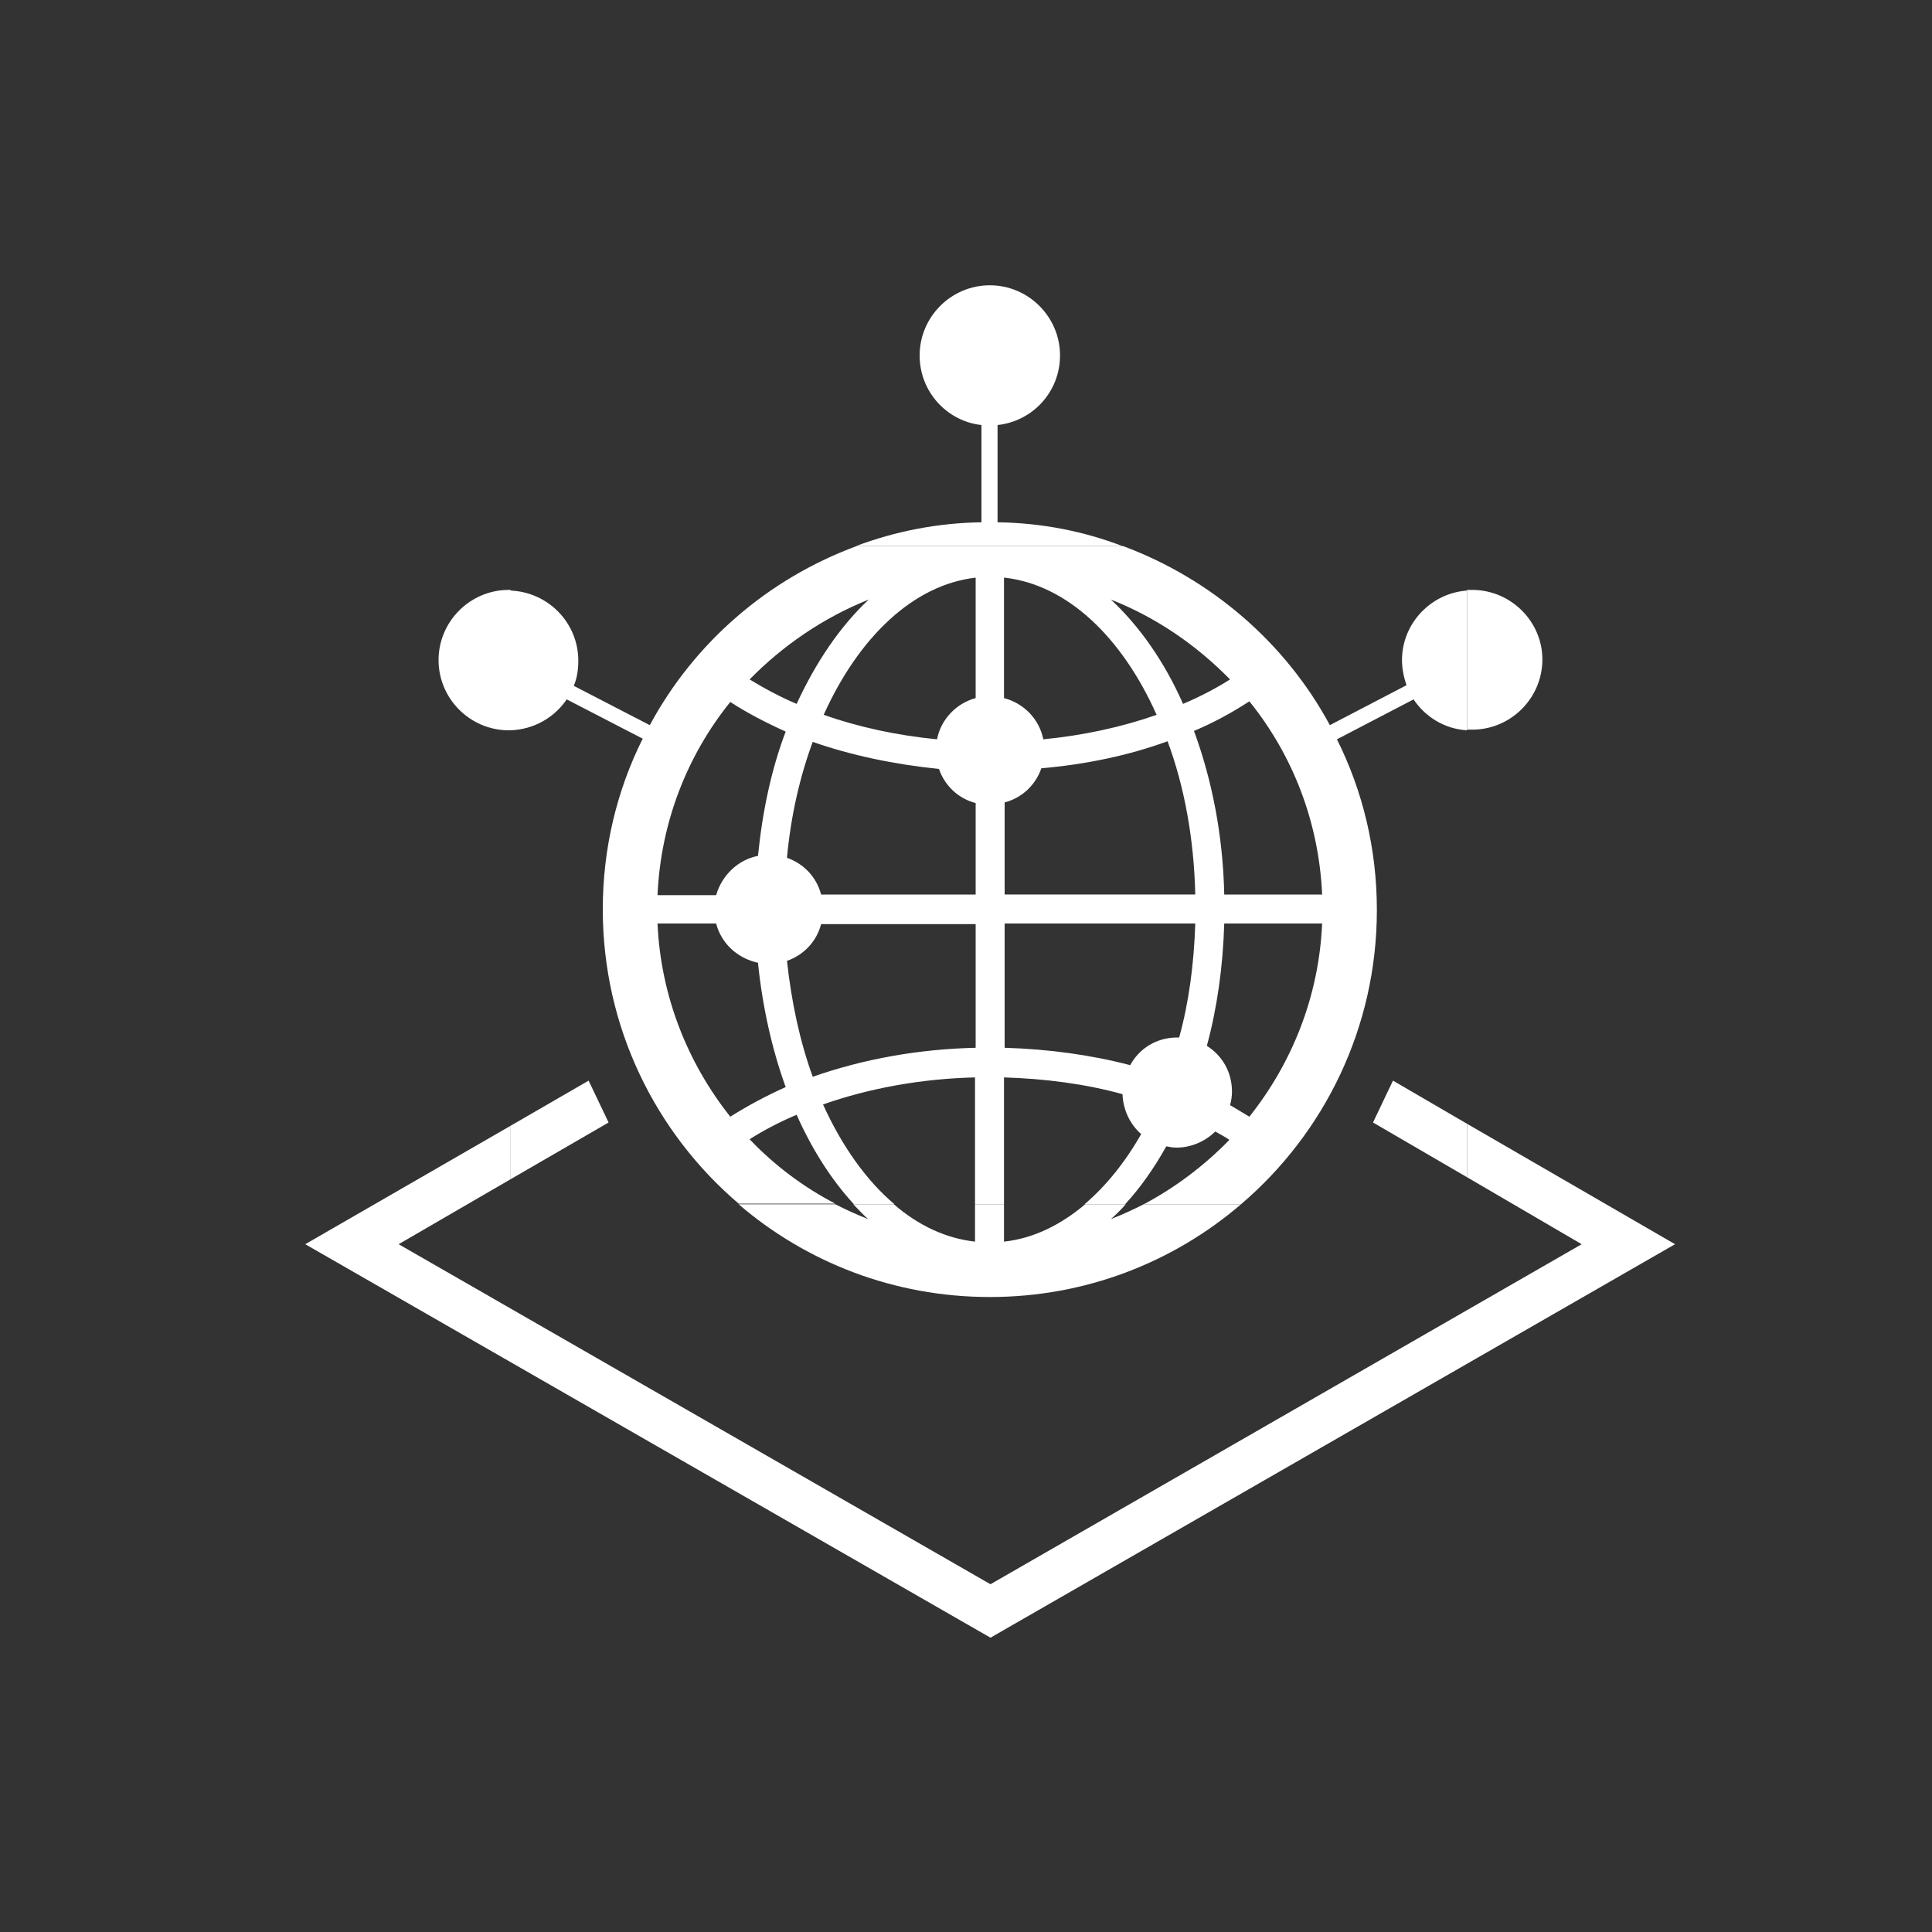
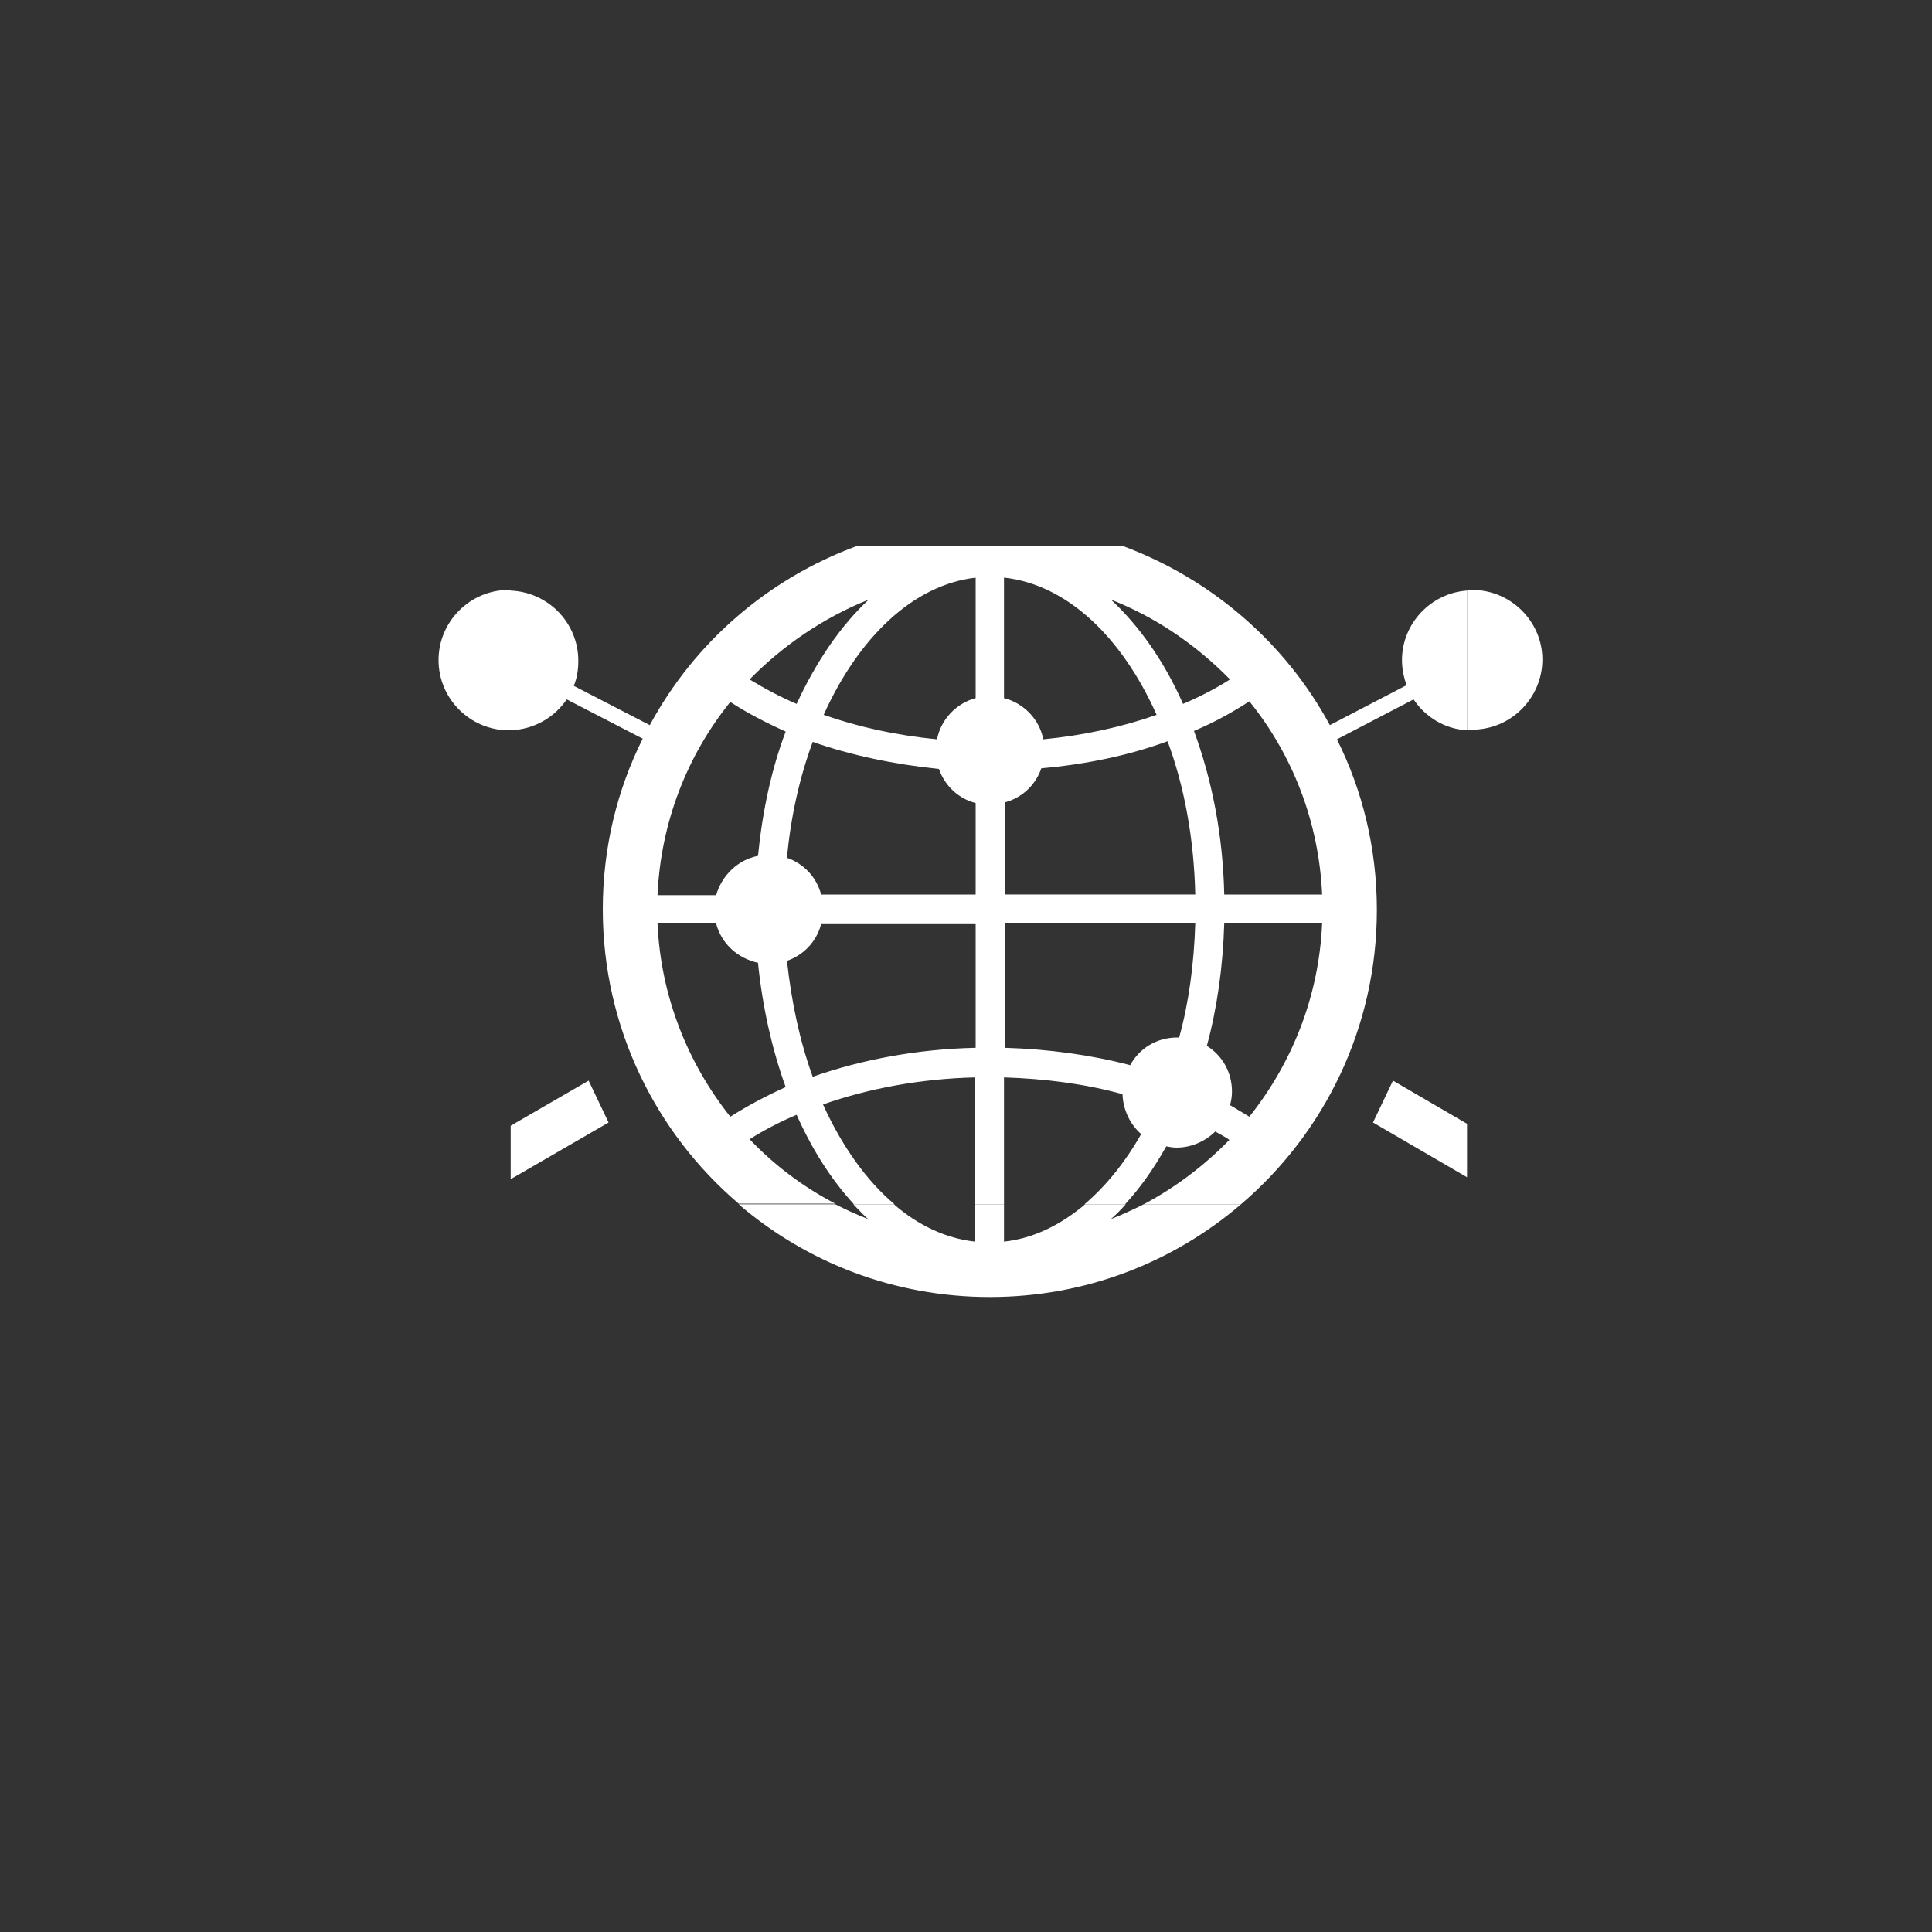
<svg xmlns="http://www.w3.org/2000/svg" version="1.1" id="Layer_1" x="0px" y="0px" viewBox="0 0 300 300" style="enable-background:new 0 0 300 300;" xml:space="preserve">
  <rect x="0" y="0" width="300" height="300" fill="#333333" stroke="none" />
  <style type="text/css">
	.st0{display:none;fill:#11809D;}
	.st1{fill:#FFFFFF;}
</style>
  <g id="Hub">
    <circle class="st0" cx="150" cy="150" r="150" />
    <g>
-       <polygon class="st1" points="227.8,174.5 227.8,182.8 245.6,193.2 153.8,246 61.9,193.2 79.3,183.1 79.3,174.8 47.4,193.2     153.8,254.3 260.1,193.2   " />
      <polygon class="st1" points="213.2,174.3 227.8,182.8 227.8,174.5 216.3,167.8   " />
      <polygon class="st1" points="94.5,174.3 91.4,167.8 79.3,174.8 79.3,183.1   " />
      <path class="st1" d="M172.5,189.3c0.8-0.7,1.6-1.5,2.3-2.3h-6.3c-3.8,3.2-8,5.3-12.6,5.8V187h-4.5v5.8c-4.5-0.5-8.8-2.5-12.6-5.8    h-6.3c0.8,0.8,1.5,1.6,2.3,2.3c-1.8-0.7-3.5-1.5-5.1-2.3h-15c10.5,9,24.1,14.4,39,14.4s28.5-5.4,39-14.4h-15.1    C176,187.8,174.3,188.6,172.5,189.3z" />
      <path class="st1" d="M228.6,91.6c-0.3,0-0.5,0-0.8,0v21.7c0.3,0,0.5,0,0.8,0c6,0,10.9-4.9,10.9-10.9    C239.5,96.5,234.6,91.6,228.6,91.6z" />
      <path class="st1" d="M79,91.6c-6,0-10.9,4.9-10.9,10.9S73,113.4,79,113.4c0.1,0,0.2,0,0.3,0V91.6C79.2,91.6,79.1,91.6,79,91.6z" />
-       <path class="st1" d="M154.9,81.1V66c5.5-0.6,9.7-5.2,9.7-10.8c0-6-4.9-10.9-10.9-10.9s-10.9,4.9-10.9,10.9    c0,5.6,4.2,10.2,9.6,10.8v15.1c-6.8,0.1-13.4,1.4-19.5,3.7h41.4C168.3,82.5,161.8,81.2,154.9,81.1z" />
      <path class="st1" d="M217.7,102.5c0,1.4,0.3,2.7,0.7,3.9l-11.9,6.2c-6.9-12.8-18.4-22.7-32.1-27.8H133    c-13.8,5.1-25.2,15-32.1,27.8l-11.8-6.1c0.5-1.2,0.7-2.5,0.7-3.9c0-5.9-4.7-10.7-10.6-10.9v21.7c3.7-0.1,6.9-2,8.8-4.8l11.8,6.1    c-4,8-6.2,17-6.2,26.5c0,18.3,8.2,34.7,21.1,45.7h15c-5-2.6-9.5-6-13.3-10c2.2-1.4,4.7-2.7,7.3-3.8c2.4,5.4,5.4,10.1,8.9,13.9h6.3    c-4.4-3.7-8.2-9.1-11.1-15.5c7.1-2.5,15.2-4,23.6-4.2V187h4.5v-19.7c6.4,0.2,12.6,1,18.4,2.6c0.1,2.5,1.2,4.7,2.9,6.2    c-2.5,4.4-5.5,8.1-8.8,10.9h6.3c2.4-2.6,4.5-5.6,6.4-9c0.5,0.1,1,0.2,1.6,0.2c2.3,0,4.5-1,6-2.5c0.7,0.4,1.5,0.8,2.2,1.3    c-3.9,4-8.4,7.4-13.3,10h15.1c12.9-11,21.1-27.4,21.1-45.7c0-9.5-2.2-18.5-6.2-26.5l11.9-6.2c1.8,2.7,4.8,4.6,8.3,4.8V91.7    C222.2,92.1,217.7,96.8,217.7,102.5z M134.9,93.1c-4.4,4.1-8.2,9.7-11.2,16.2c-2.6-1.1-5-2.4-7.3-3.8    C121.6,100.2,127.9,95.9,134.9,93.1z M113.4,173.4c-6.6-8.3-10.8-18.7-11.3-30h9.1c0.8,3.1,3.3,5.4,6.5,6.1    c0.7,6.9,2.2,13.5,4.3,19.3C118.9,170.2,116.1,171.7,113.4,173.4z M117.7,132.9c-3.1,0.6-5.6,3-6.5,6.1h-9.1    c0.5-11.3,4.6-21.7,11.3-30c2.6,1.7,5.5,3.2,8.6,4.6C119.8,119.4,118.4,125.9,117.7,132.9z M151.5,162.7c-9,0.2-17.6,1.8-25.3,4.5    c-2-5.5-3.3-11.6-4-18c2.6-0.9,4.6-3,5.3-5.7h24V162.7z M151.5,138.9h-24c-0.7-2.7-2.7-4.8-5.3-5.7c0.6-6.5,2-12.6,4-18    c6,2.1,12.7,3.5,19.6,4.2c0.9,2.6,3,4.6,5.7,5.3V138.9z M151.5,108.4c-3,0.8-5.4,3.3-6,6.4c-6.2-0.6-12.2-1.9-17.6-3.8    c5.4-12,13.9-20.2,23.6-21.3V108.4z M191,105.5c-2.2,1.4-4.7,2.7-7.3,3.8c-2.9-6.6-6.8-12.1-11.2-16.2    C179.6,95.9,185.8,100.2,191,105.5z M156,89.7c9.7,1.1,18.2,9.2,23.6,21.3c-5.4,1.9-11.4,3.2-17.6,3.8c-0.6-3.1-3-5.6-6.1-6.4    V89.7H156z M183.1,161.1c-0.1,0-0.2,0-0.3,0c-3.2,0-5.9,1.7-7.3,4.3c-6.1-1.6-12.7-2.5-19.5-2.7v-19.3h29.6    C185.4,149.7,184.6,155.7,183.1,161.1z M156,138.9v-14.3c2.7-0.7,4.8-2.7,5.7-5.3c6.9-0.6,13.6-2,19.6-4.2    c2.6,7,4.1,15.1,4.3,23.8H156z M194,173.4c-1-0.6-2-1.2-3-1.8c0.2-0.7,0.3-1.4,0.3-2.1c0-3-1.5-5.6-3.9-7.1    c1.6-5.9,2.5-12.3,2.7-19h15.2C204.8,154.8,200.6,165.1,194,173.4z M190.1,138.9c-0.2-9.2-1.9-17.8-4.7-25.4    c3.1-1.3,6-2.9,8.6-4.6c6.7,8.3,10.8,18.7,11.3,30H190.1z" />
    </g>
  </g>
</svg>